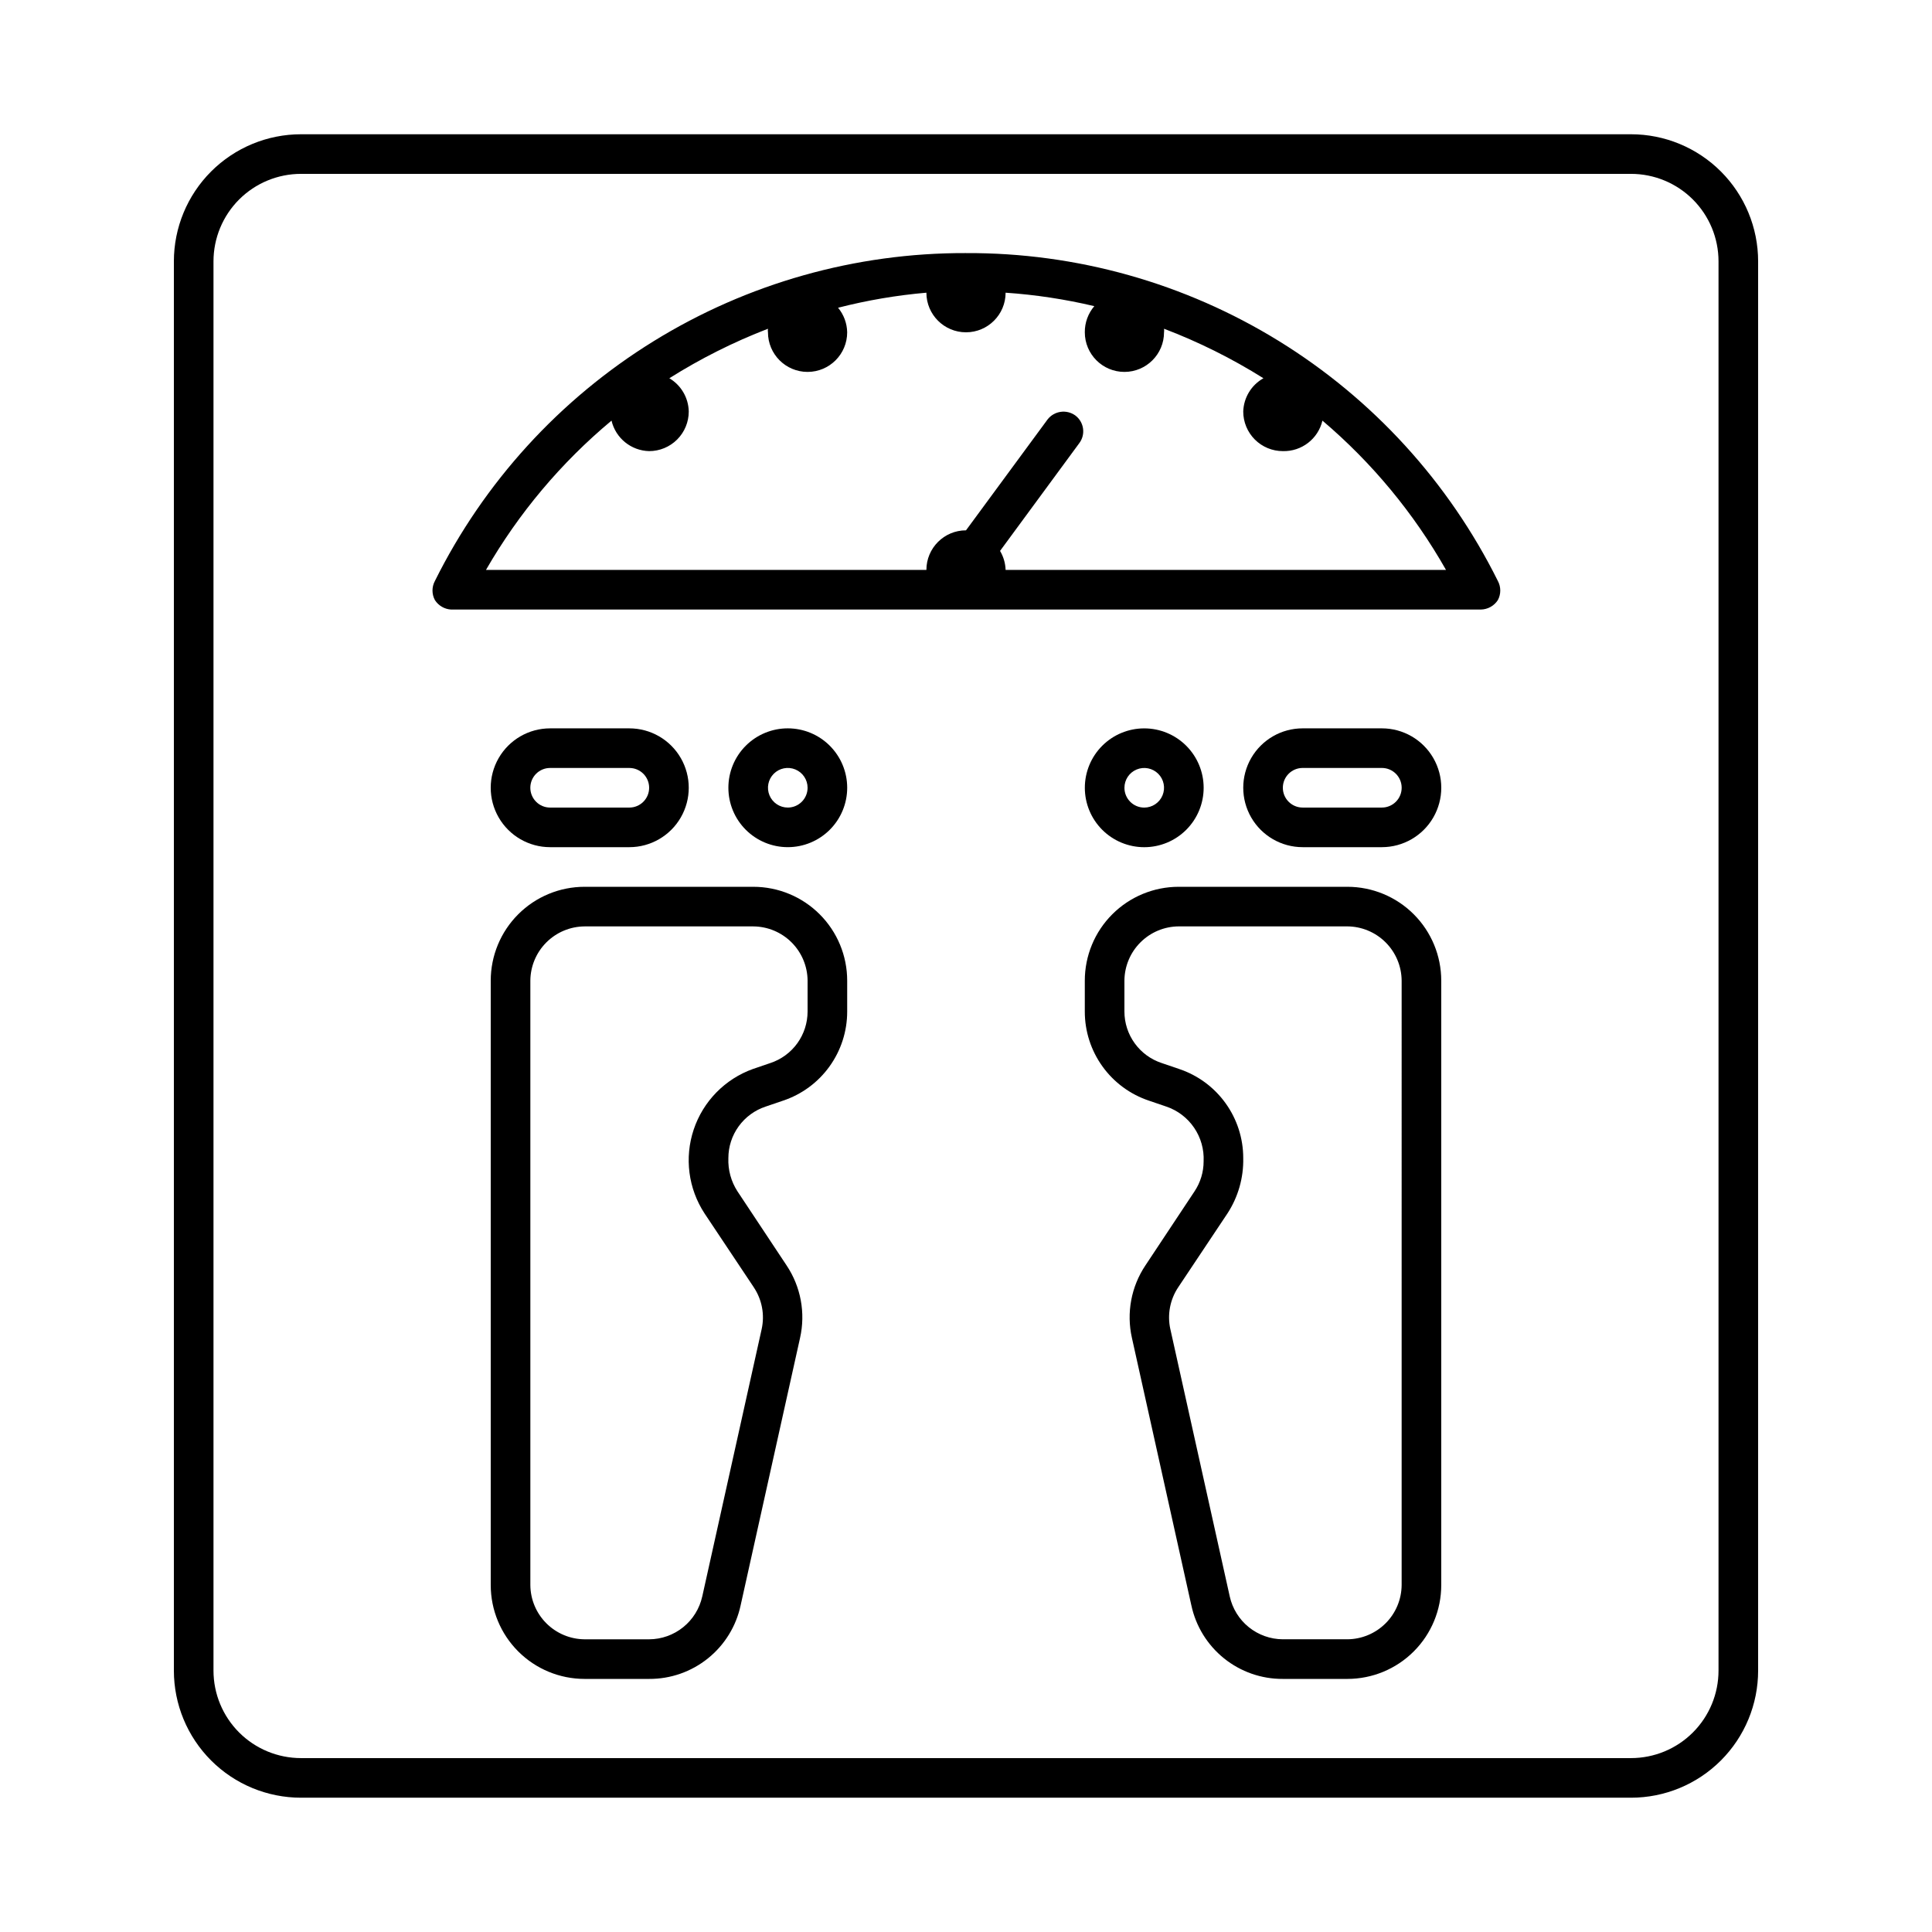
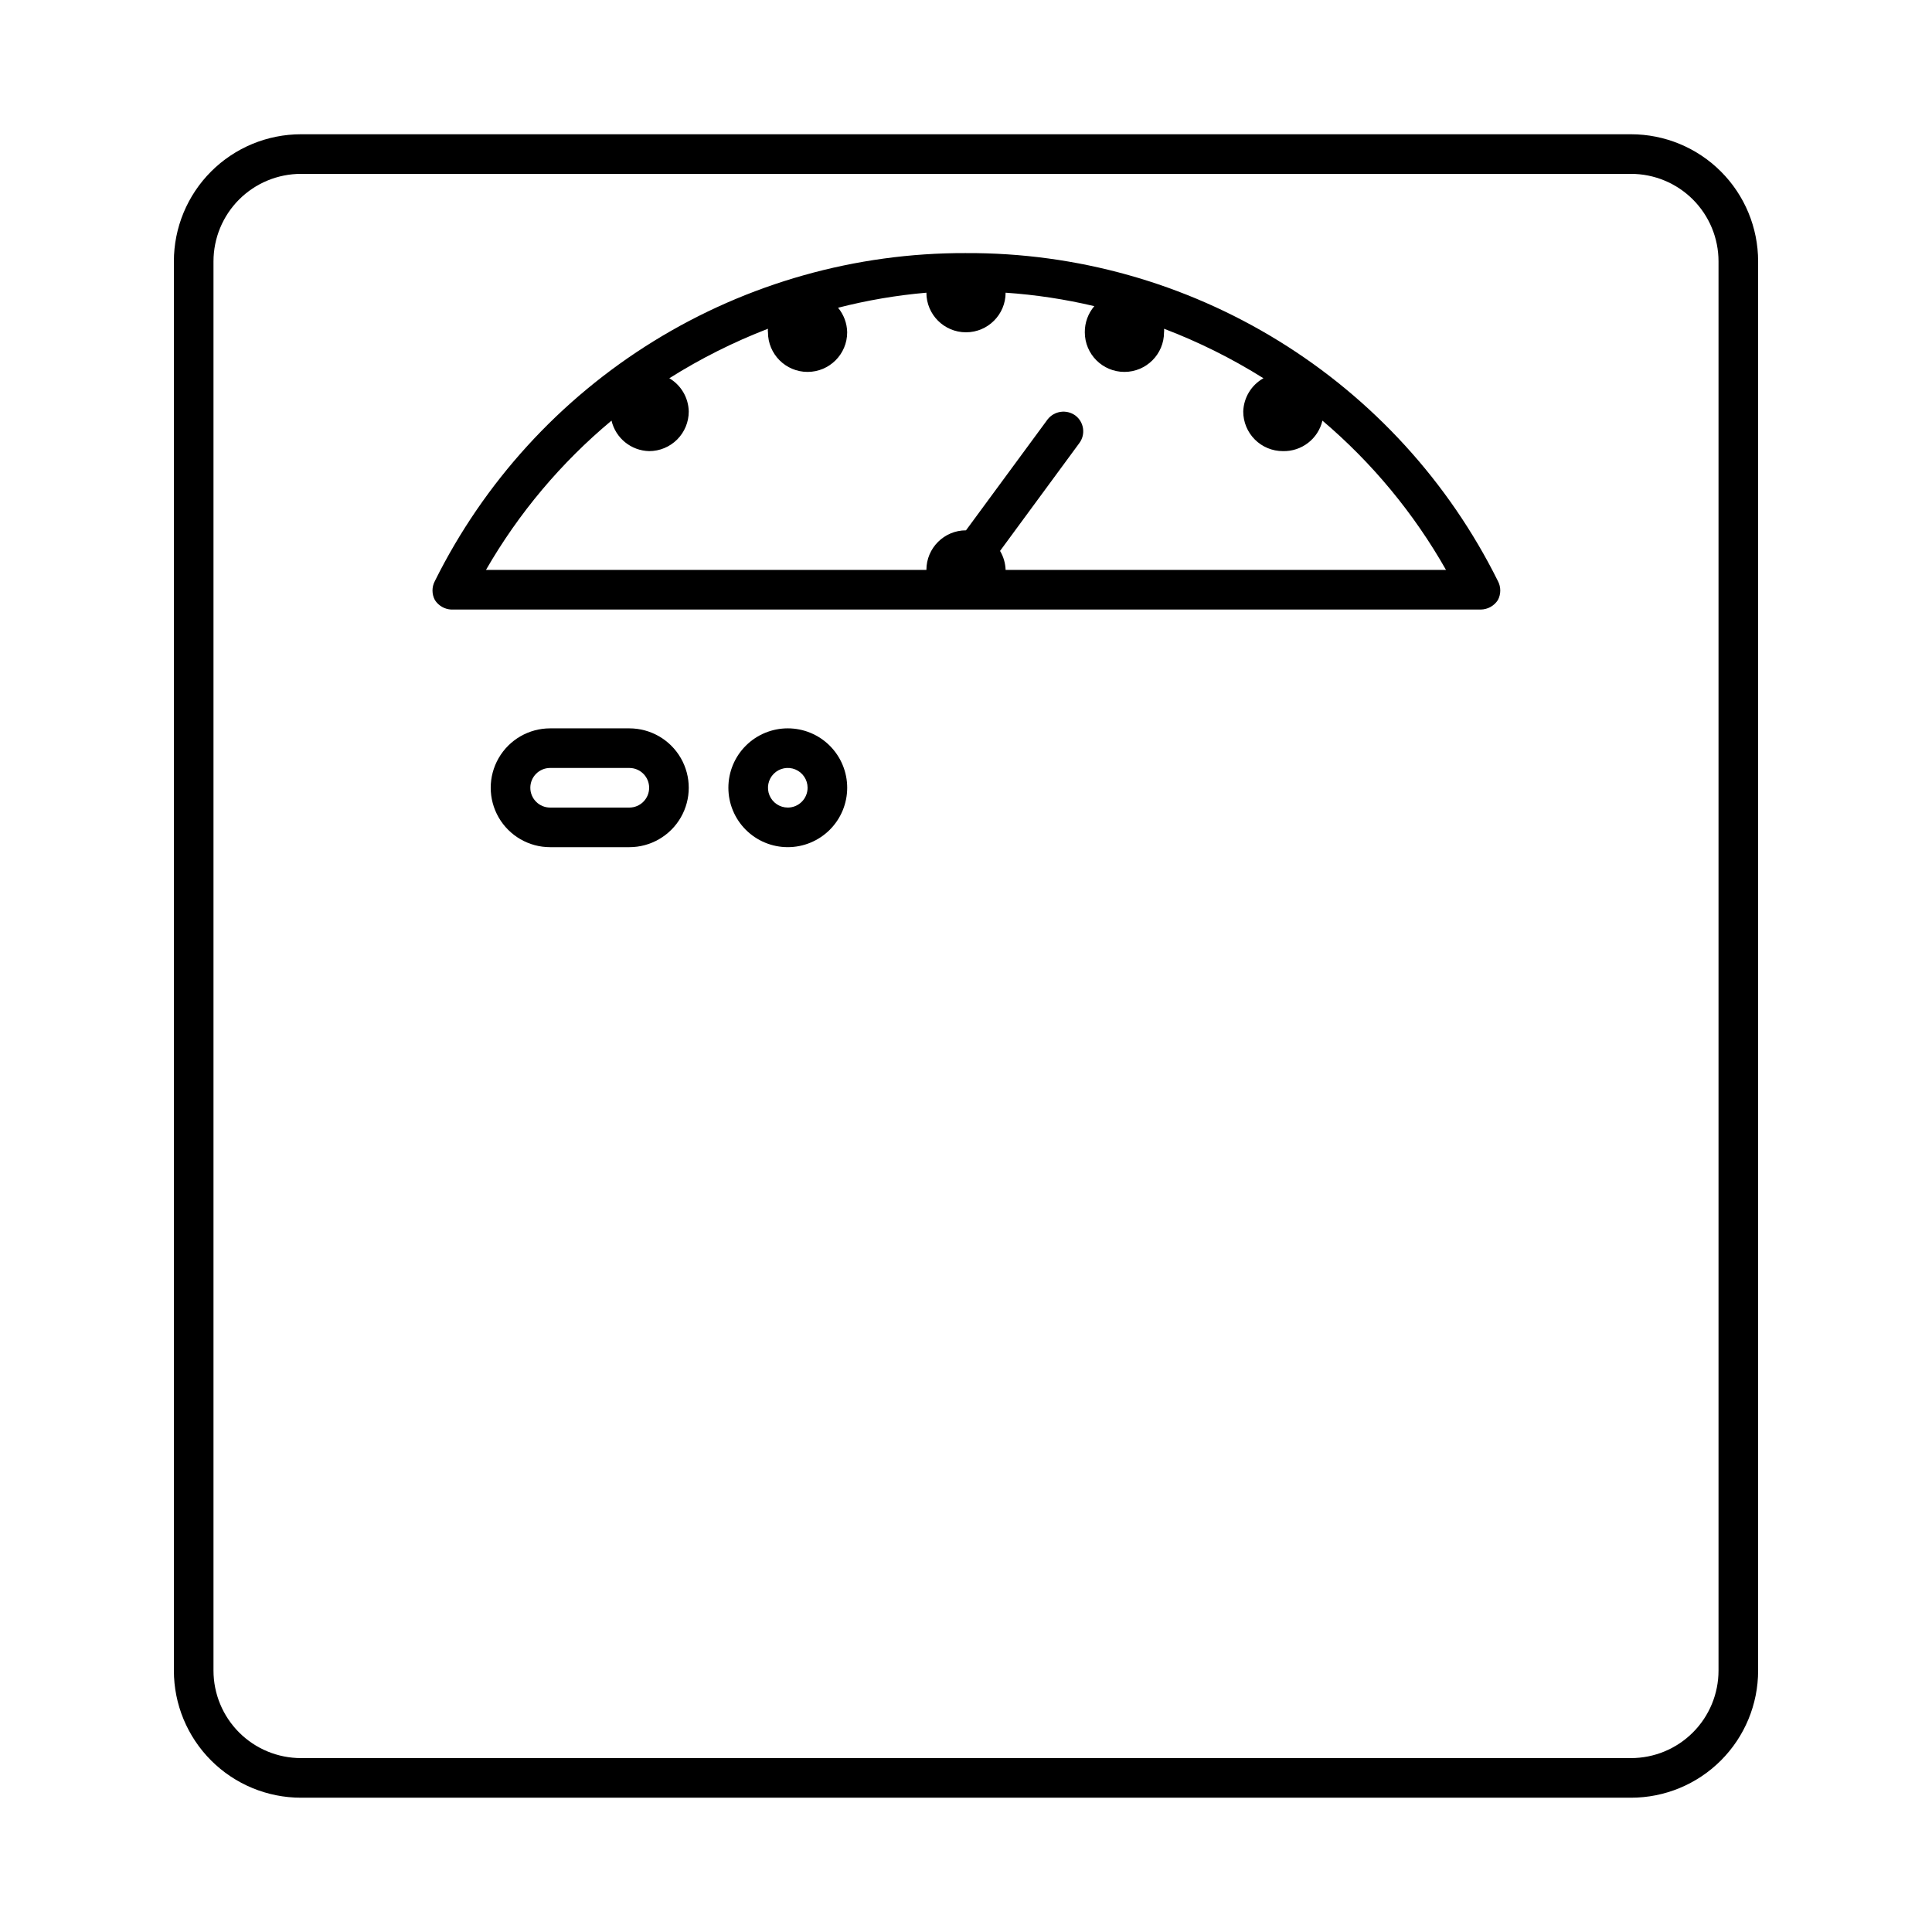
<svg xmlns="http://www.w3.org/2000/svg" fill="#000000" width="800px" height="800px" version="1.1" viewBox="144 144 512 512">
  <g>
    <path d="m576.23 179.58h-352.46c-8.934 0-17.504 3.551-23.824 9.867-6.316 6.32-9.867 14.891-9.867 23.824v373.45c0 8.938 3.551 17.504 9.867 23.824 6.32 6.32 14.891 9.867 23.824 9.867h352.46c8.938 0 17.504-3.547 23.824-9.867 6.32-6.32 9.867-14.887 9.867-23.824v-373.45c0-8.934-3.547-17.504-9.867-23.824-6.32-6.316-14.887-9.867-23.824-9.867zm23.195 407.14c0 6.152-2.441 12.051-6.793 16.402-4.352 4.352-10.25 6.793-16.402 6.793h-352.46c-6.152 0-12.051-2.441-16.402-6.793-4.348-4.352-6.793-10.25-6.793-16.402v-373.45c0-6.152 2.445-12.051 6.793-16.402 4.352-4.348 10.25-6.793 16.402-6.793h352.46c6.152 0 12.051 2.445 16.402 6.793 4.352 4.352 6.793 10.25 6.793 16.402z" />
    <path d="m400 211.07c-29.234-0.098-57.914 7.992-82.789 23.352s-44.953 37.375-57.965 63.555c-0.84 1.574-0.84 3.465 0 5.039 0.945 1.484 2.547 2.422 4.305 2.519h272.89c1.832-0.031 3.527-0.977 4.516-2.519 0.84-1.574 0.84-3.465 0-5.039-13.027-26.211-33.141-48.25-58.055-63.609-24.914-15.363-53.637-23.434-82.906-23.297zm89.215 41.984m-41.984-20.992m-83.969 0m-41.984 20.992m89.219 41.984c-0.059-1.777-0.562-3.512-1.473-5.039l20.992-28.551c1.742-2.316 1.27-5.606-1.047-7.344-2.336-1.684-5.578-1.219-7.348 1.047l-21.621 29.391c-5.797 0-10.496 4.699-10.496 10.496h-116.72c8.668-15.055 19.934-28.449 33.273-39.57 1.098 4.648 5.195 7.969 9.973 8.082 2.781 0 5.453-1.105 7.422-3.074s3.074-4.641 3.074-7.422c-0.074-3.633-2.019-6.965-5.144-8.816 8.266-5.211 17.02-9.605 26.137-13.121-0.051 0.312-0.051 0.633 0 0.945 0 5.797 4.699 10.496 10.496 10.496s10.496-4.699 10.496-10.496c-0.043-2.379-0.895-4.676-2.414-6.508 7.68-1.969 15.508-3.305 23.406-3.988 0 5.797 4.699 10.496 10.496 10.496s10.496-4.699 10.496-10.496c7.922 0.539 15.785 1.734 23.508 3.566-1.648 1.93-2.543 4.391-2.516 6.93 0 5.797 4.699 10.496 10.496 10.496s10.496-4.699 10.496-10.496c0.047-0.312 0.047-0.633 0-0.945 9.188 3.5 18.012 7.894 26.344 13.121-3.207 1.797-5.234 5.141-5.352 8.816 0 2.781 1.105 5.453 3.074 7.422 1.965 1.969 4.637 3.074 7.418 3.074 4.973 0.133 9.355-3.242 10.496-8.082 13.156 11.164 24.242 24.559 32.75 39.57z" />
-     <path d="m501.07 379.01h-44.711c-6.598 0-12.926 2.621-17.59 7.285-4.668 4.664-7.285 10.992-7.285 17.59v8.188c-0.004 5.223 1.633 10.312 4.688 14.551 3.051 4.242 7.359 7.41 12.312 9.062l4.617 1.574h0.004c2.992 1.02 5.57 2.984 7.348 5.598 1.781 2.613 2.664 5.731 2.519 8.887 0.004 2.84-0.836 5.617-2.414 7.981l-13.016 19.629v-0.004c-3.773 5.644-5.062 12.586-3.57 19.207l15.742 70.848 0.004 0.004c1.18 5.543 4.238 10.512 8.652 14.066 4.418 3.559 9.922 5.484 15.59 5.453h17.109c6.598 0 12.926-2.621 17.59-7.285 4.668-4.664 7.285-10.992 7.285-17.59v-160.17c0-6.598-2.617-12.926-7.285-17.59-4.664-4.664-10.992-7.285-17.59-7.285zm14.379 185.04c-0.027 3.805-1.551 7.449-4.242 10.137-2.688 2.691-6.332 4.215-10.137 4.242h-17.109c-3.281-0.016-6.457-1.145-9.016-3.207-2.555-2.059-4.332-4.926-5.047-8.129l-15.742-70.848h-0.004c-0.848-3.84-0.09-7.859 2.102-11.125l13.016-19.523c2.848-4.359 4.312-9.484 4.199-14.695 0.004-5.223-1.637-10.312-4.691-14.551-3.051-4.238-7.359-7.41-12.312-9.062l-4.617-1.574h-0.004c-2.867-0.949-5.367-2.777-7.137-5.227-1.773-2.453-2.727-5.398-2.727-8.418v-8.188c0.027-3.805 1.551-7.449 4.242-10.137 2.688-2.691 6.332-4.215 10.137-4.242h44.715-0.004c3.805 0.027 7.449 1.551 10.137 4.242 2.691 2.688 4.215 6.332 4.242 10.137z" />
-     <path d="m462.98 352.77c0-4.176-1.66-8.18-4.613-11.133-2.953-2.953-6.957-4.609-11.133-4.609s-8.18 1.656-11.133 4.609c-2.953 2.953-4.609 6.957-4.609 11.133s1.656 8.18 4.609 11.133c2.953 2.953 6.957 4.613 11.133 4.613s8.18-1.66 11.133-4.613c2.953-2.953 4.613-6.957 4.613-11.133zm-20.992 0c0-2.121 1.277-4.035 3.238-4.848 1.961-0.812 4.219-0.363 5.719 1.137s1.949 3.758 1.137 5.719c-0.812 1.961-2.727 3.242-4.848 3.242-2.898 0-5.246-2.352-5.246-5.25z" />
-     <path d="m510.21 337.02h-20.992c-5.625 0-10.824 3-13.637 7.871-2.809 4.871-2.809 10.871 0 15.742 2.812 4.871 8.012 7.875 13.637 7.875h20.992c5.625 0 10.82-3.004 13.633-7.875 2.812-4.871 2.812-10.871 0-15.742-2.812-4.871-8.008-7.871-13.633-7.871zm0 20.992h-20.992c-2.898 0-5.25-2.352-5.25-5.25s2.352-5.246 5.25-5.246h20.992c2.898 0 5.246 2.348 5.246 5.246s-2.348 5.25-5.246 5.25z" />
-     <path d="m343.64 379.01h-44.715c-6.598 0-12.926 2.621-17.59 7.285-4.664 4.664-7.285 10.992-7.285 17.59v160.17c0 6.598 2.621 12.926 7.285 17.59 4.664 4.664 10.992 7.285 17.59 7.285h17.109c5.668 0.031 11.176-1.895 15.59-5.453 4.418-3.555 7.473-8.523 8.656-14.066l15.742-70.848v-0.004c1.492-6.621 0.203-13.562-3.566-19.207l-13.016-19.629v0.004c-1.695-2.621-2.539-5.699-2.414-8.82 0-3.019 0.953-5.965 2.727-8.414 1.77-2.449 4.269-4.281 7.137-5.231l4.617-1.574h0.004c4.953-1.652 9.262-4.82 12.312-9.062 3.055-4.238 4.695-9.328 4.691-14.551v-8.188c0-6.598-2.621-12.926-7.289-17.59-4.664-4.664-10.992-7.285-17.586-7.285zm14.379 33.062c-0.004 3.019-0.957 5.965-2.727 8.418-1.773 2.449-4.269 4.277-7.141 5.227l-4.617 1.574c-7.414 2.664-13.199 8.578-15.695 16.047-2.5 7.473-1.434 15.676 2.891 22.262l13.016 19.523h-0.004c2.191 3.266 2.953 7.285 2.102 11.125l-15.742 70.848h-0.004c-0.711 3.203-2.492 6.07-5.047 8.129-2.555 2.062-5.734 3.191-9.016 3.207h-17.109c-3.805-0.027-7.445-1.551-10.137-4.242-2.691-2.688-4.215-6.332-4.242-10.137v-160.17c0.027-3.805 1.551-7.449 4.242-10.137 2.691-2.691 6.332-4.215 10.137-4.242h44.715c3.805 0.027 7.445 1.551 10.137 4.242 2.691 2.688 4.215 6.332 4.242 10.137z" />
    <path d="m352.77 337.02c-4.176 0-8.18 1.656-11.133 4.609-2.953 2.953-4.609 6.957-4.609 11.133s1.656 8.18 4.609 11.133c2.953 2.953 6.957 4.613 11.133 4.613s8.18-1.66 11.133-4.613c2.953-2.953 4.613-6.957 4.613-11.133s-1.66-8.18-4.613-11.133c-2.953-2.953-6.957-4.609-11.133-4.609zm0 20.992c-2.121 0-4.035-1.281-4.848-3.242-0.812-1.961-0.363-4.219 1.137-5.719s3.758-1.949 5.719-1.137c1.961 0.812 3.242 2.727 3.242 4.848 0 1.395-0.555 2.727-1.539 3.711-0.984 0.984-2.316 1.539-3.711 1.539z" />
    <path d="m310.78 368.51c5.625 0 10.824-3.004 13.637-7.875 2.812-4.871 2.812-10.871 0-15.742-2.812-4.871-8.012-7.871-13.637-7.871h-20.992c-5.625 0-10.82 3-13.633 7.871-2.812 4.871-2.812 10.871 0 15.742 2.812 4.871 8.008 7.875 13.633 7.875zm-26.238-15.746c0-2.898 2.348-5.246 5.246-5.246h20.992c2.898 0 5.25 2.348 5.25 5.246s-2.352 5.25-5.25 5.25h-20.992c-2.898 0-5.246-2.352-5.246-5.25z" />
  </g>
</svg>